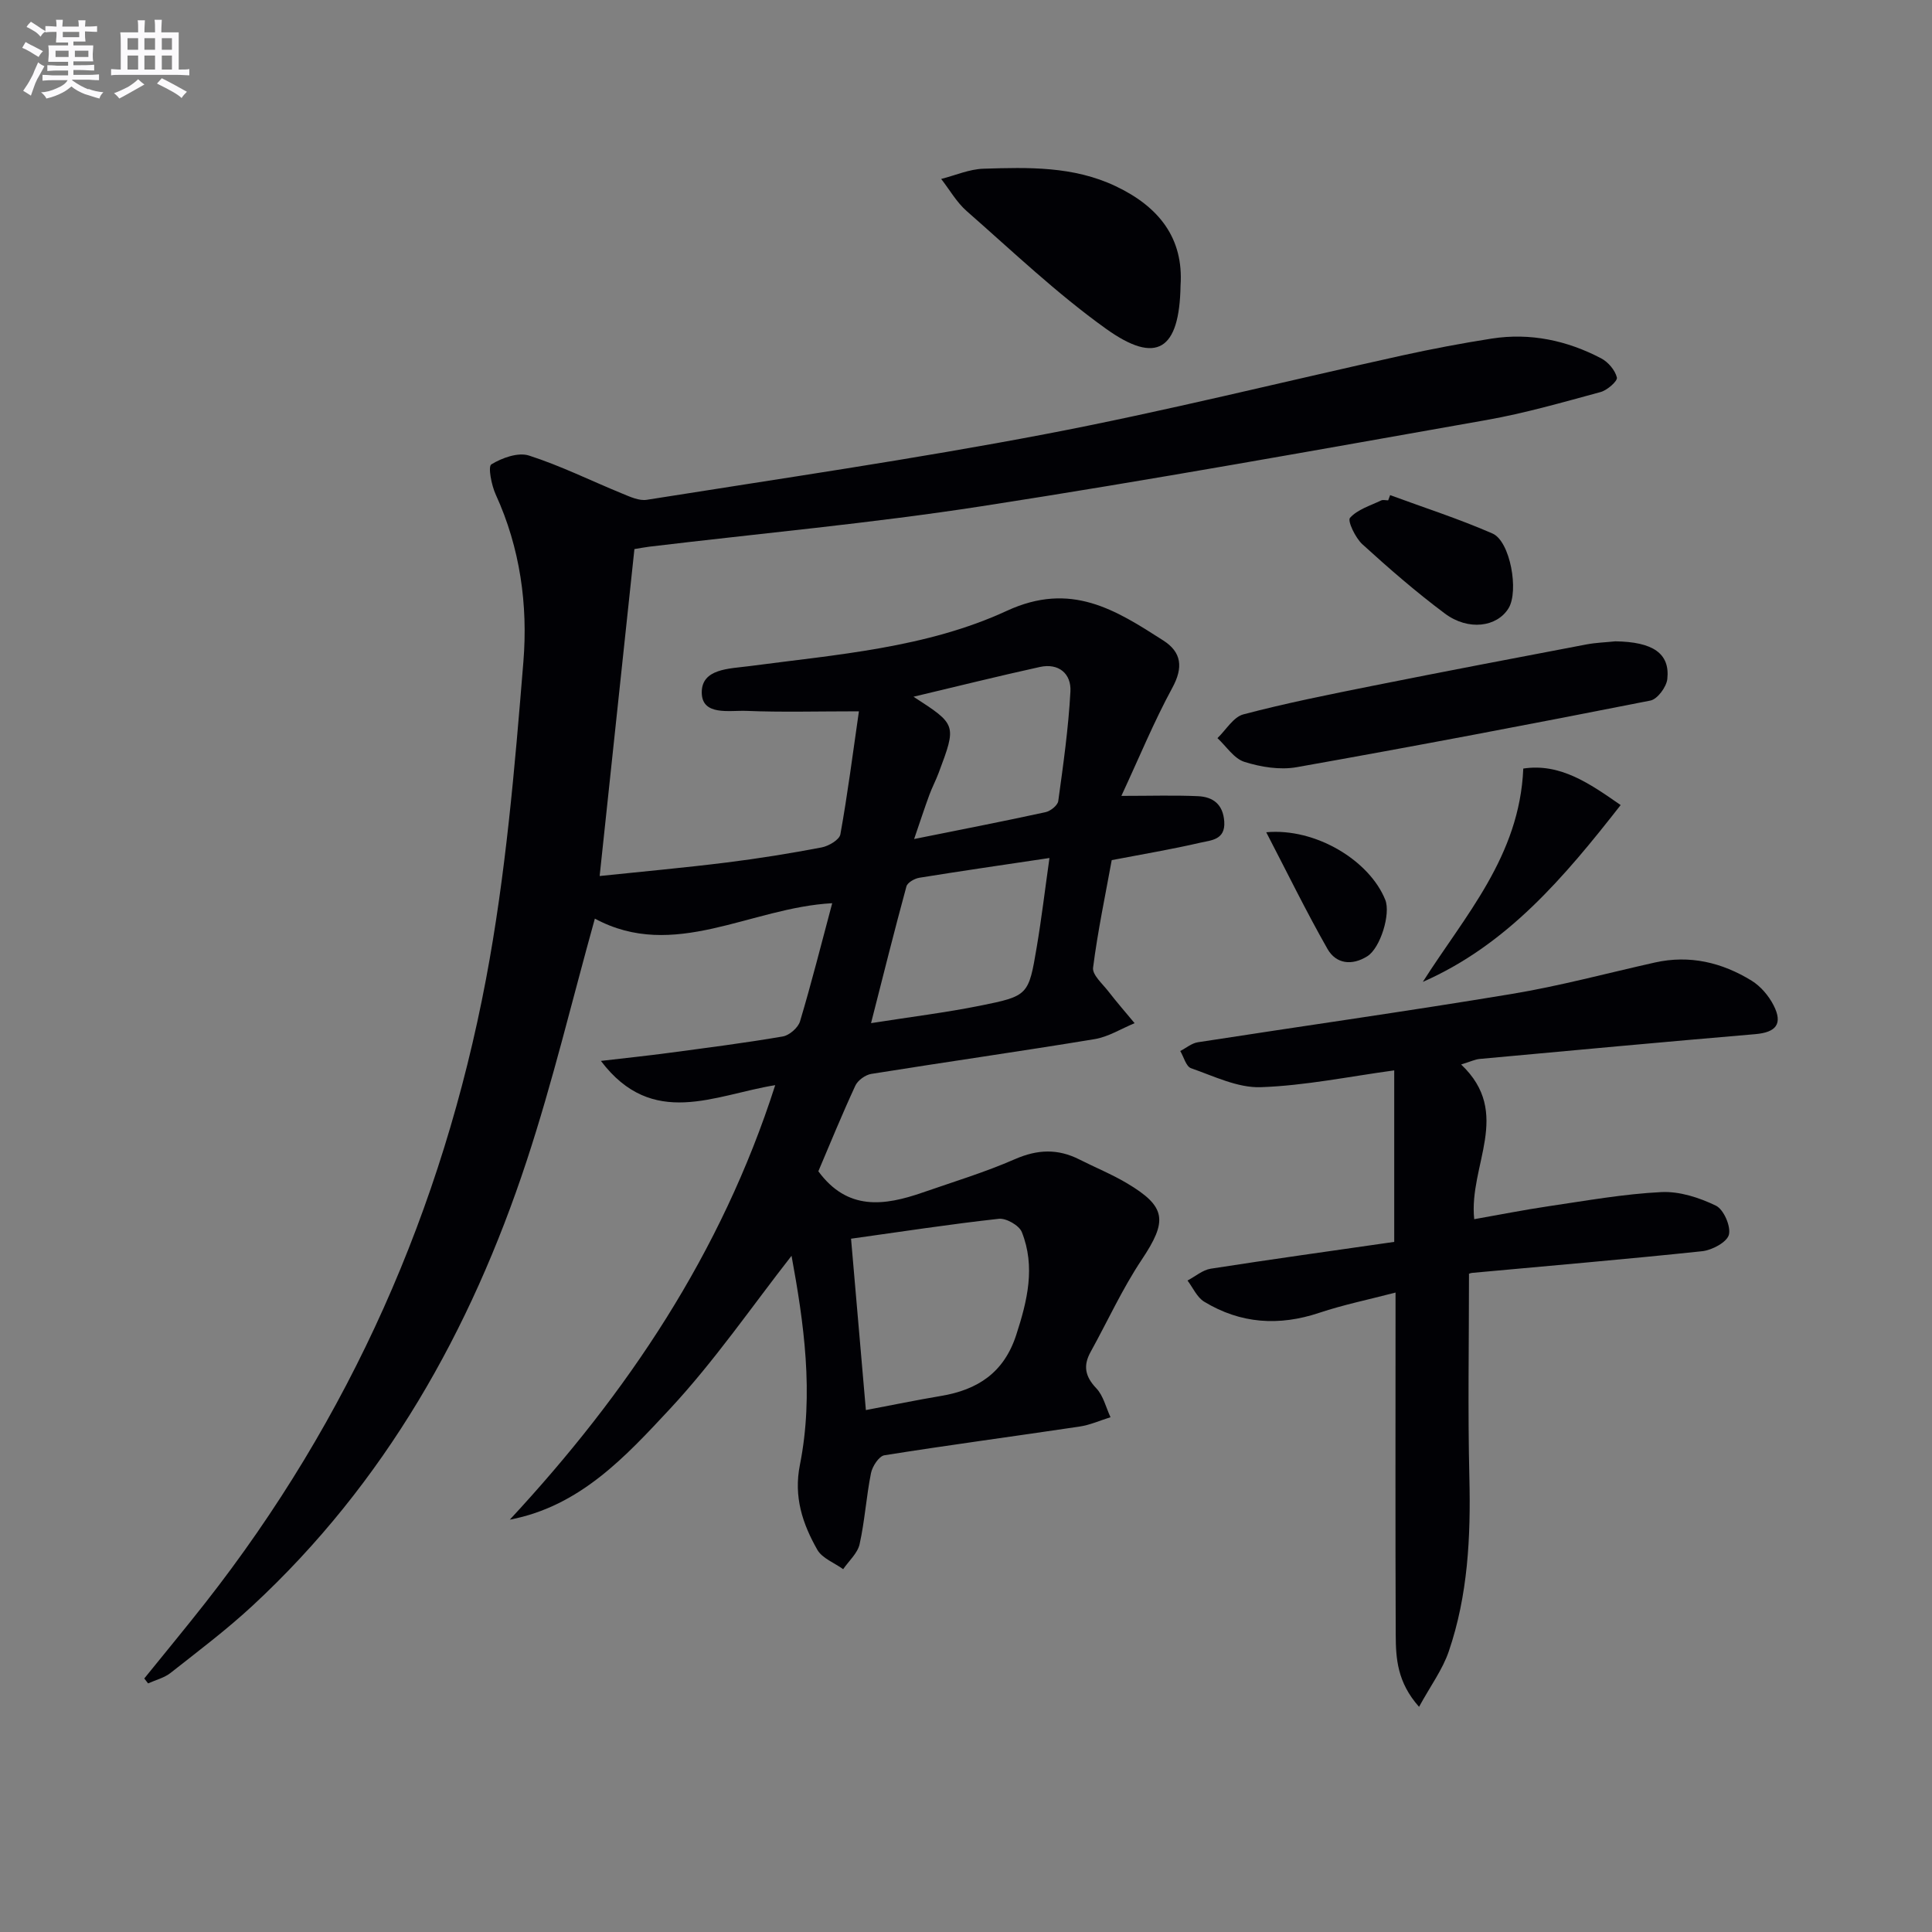
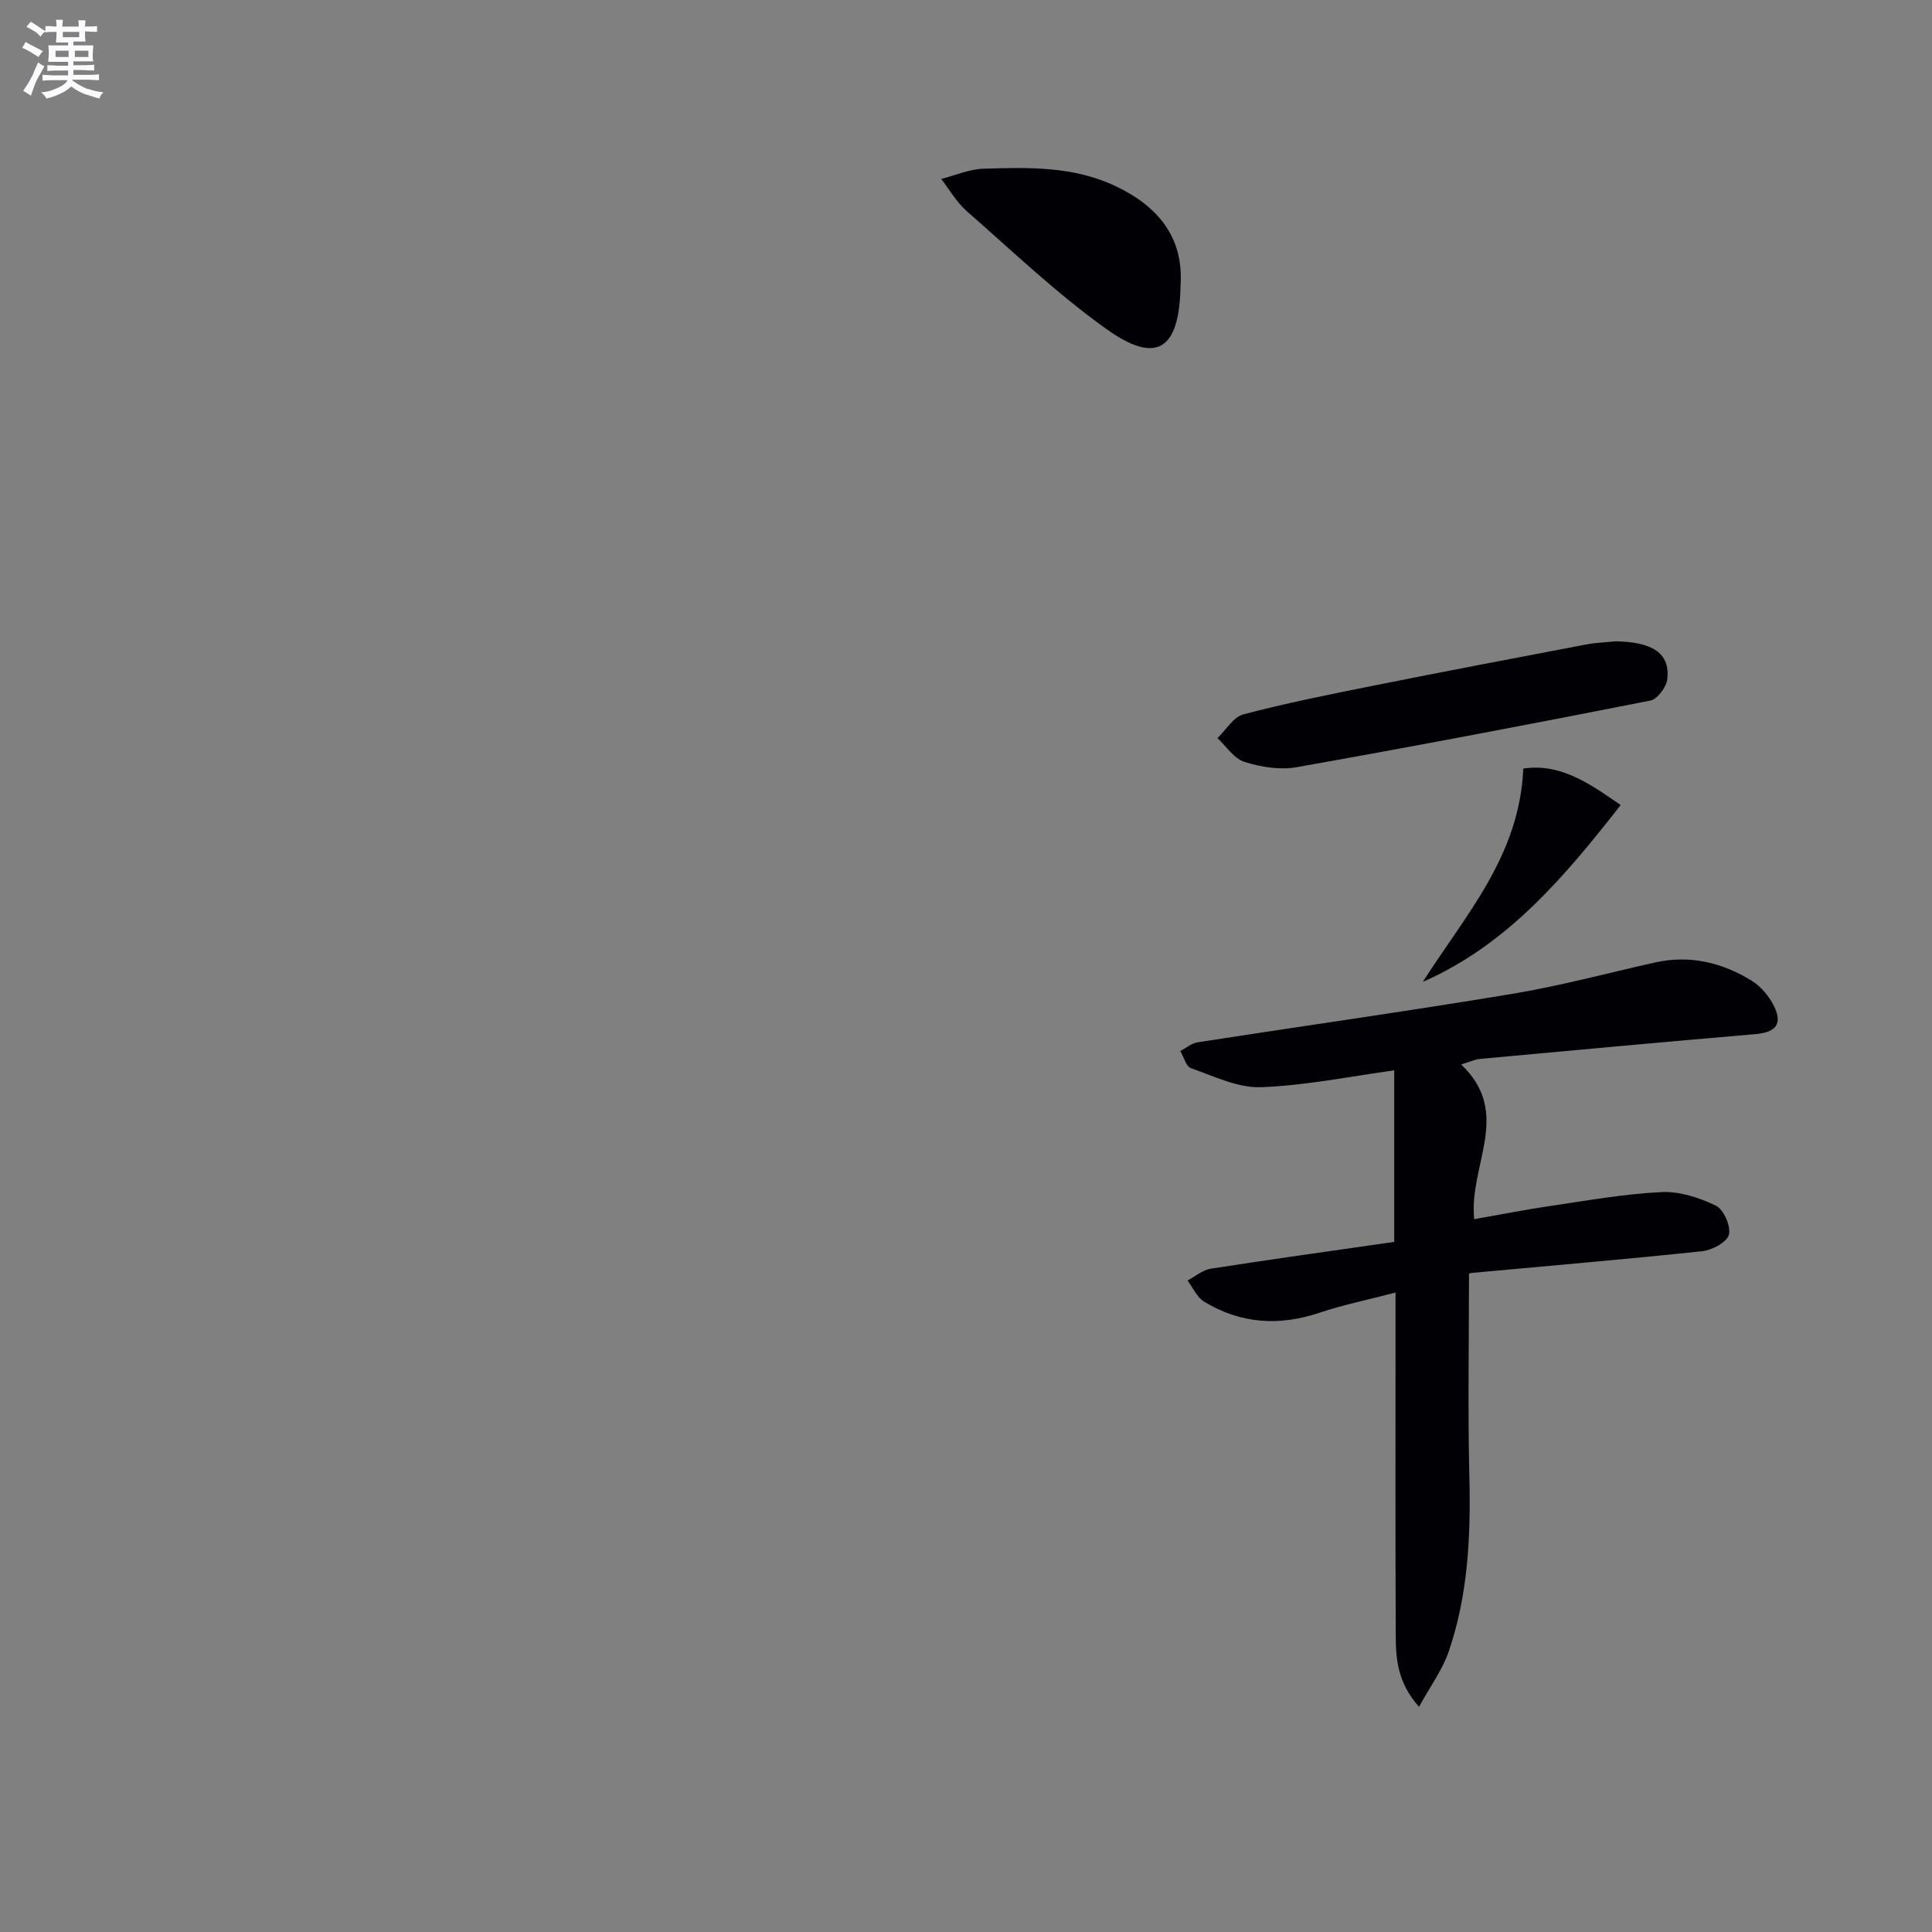
<svg xmlns="http://www.w3.org/2000/svg" enable-background="new 0 0 400 400" viewBox="0 0 400 400">
  <rect x="0" y="0" width="400" height="400" fill="#808080" stroke="none" />
  <g fill="#010105">
-     <path d="m105.55 314.63c24.31-26.2 43.79-55.13 54.95-89.96-12.6 2.03-25.39 9.12-36.09-5.02 5.25-.61 9.63-1.07 13.98-1.65 7.9-1.06 15.81-2.06 23.67-3.41 1.37-.23 3.19-1.82 3.58-3.14 2.37-7.92 4.38-15.94 6.66-24.45-16.93.9-32.76 12.04-49.14 3.19-4.69 16.81-8.71 33.75-14.14 50.22-11.57 35.1-29.32 66.62-56.73 92.03-5.36 4.97-11.23 9.39-16.98 13.92-1.31 1.03-3.09 1.46-4.65 2.17-.26-.34-.53-.68-.79-1.02 4.2-5.2 8.47-10.35 12.6-15.61 30.03-38.26 49.15-81.61 58.15-129.17 4.09-21.63 5.95-43.73 7.74-65.71.96-11.73-.66-23.57-5.72-34.62-.89-1.94-1.64-5.82-.91-6.26 2.22-1.35 5.54-2.55 7.8-1.82 6.6 2.12 12.86 5.24 19.3 7.87 1.61.66 3.48 1.54 5.07 1.29 27.53-4.38 55.14-8.38 82.51-13.6 24.76-4.72 49.24-10.85 73.86-16.28 6.15-1.35 12.35-2.53 18.57-3.5 7.98-1.24 15.59.38 22.68 4.1 1.44.76 2.87 2.44 3.24 3.96.18.72-2 2.64-3.38 3.01-7.82 2.12-15.65 4.38-23.62 5.79-34.81 6.15-69.6 12.45-104.53 17.85-22.8 3.53-45.83 5.62-68.76 8.37-.97.12-1.93.31-3.12.5-2.38 22.41-4.75 44.66-7.2 67.69 8.91-.93 17.62-1.72 26.3-2.8 6.58-.82 13.15-1.88 19.66-3.12 1.46-.28 3.68-1.58 3.88-2.71 1.49-8.24 2.55-16.56 3.84-25.47-8.75 0-16.03.21-23.29-.09-3.5-.14-9.26 1.1-9.25-3.85.01-4.91 5.68-4.87 9.81-5.41 18.1-2.4 36.7-3.76 53.34-11.45 13.29-6.14 22.5-.21 32.4 6.13 3.8 2.43 4.18 5.58 1.87 9.82-3.78 6.95-6.8 14.31-10.54 22.36 6.12 0 10.99-.16 15.85.06 3.12.14 5.21 1.67 5.45 5.27.25 3.8-2.74 3.85-4.91 4.35-5.95 1.38-11.99 2.39-18.39 3.62-1.32 7.26-2.9 14.73-3.86 22.27-.19 1.47 1.93 3.31 3.14 4.87 1.75 2.26 3.63 4.42 5.46 6.62-2.75 1.13-5.41 2.82-8.27 3.3-15.39 2.54-30.85 4.73-46.25 7.2-1.23.2-2.79 1.33-3.3 2.43-2.78 6.01-5.29 12.15-7.66 17.73 6.03 8.22 13.66 7.15 21.56 4.41 6.42-2.23 12.96-4.21 19.17-6.93 4.65-2.03 8.86-2.18 13.3.07 3.26 1.65 6.68 3.04 9.82 4.9 8.26 4.9 8.46 7.82 3.1 15.86-4.02 6.03-7.06 12.72-10.58 19.09-1.58 2.85-1.15 5.08 1.17 7.52 1.47 1.54 2 3.97 2.95 6-2.14.66-4.24 1.62-6.44 1.94-13.46 2.01-26.95 3.8-40.38 5.94-1.12.18-2.49 2.29-2.77 3.69-.98 4.87-1.28 9.88-2.36 14.72-.42 1.88-2.23 3.46-3.4 5.17-1.83-1.32-4.35-2.25-5.36-4.03-3.05-5.37-4.92-10.94-3.6-17.56 2.94-14.77.81-29.47-1.73-43.29-8.13 10.38-15.89 21.71-25.14 31.66-9.2 9.87-18.63 20.2-33.19 22.97zm70.65-58.17c1.04 11.99 2.03 23.48 3.07 35.48 5.51-1.04 10.51-2.08 15.53-2.92 7.62-1.27 13.06-4.82 15.6-12.64 2.31-7.1 4.01-14.12 1.16-21.29-.55-1.38-3.24-2.92-4.76-2.75-10.02 1.1-19.99 2.64-30.6 4.12zm4.14-44.63c8.48-1.33 15.55-2.2 22.52-3.6 10.05-2.02 10.1-2.17 11.78-12.12 1-5.92 1.71-11.9 2.64-18.47-9.62 1.44-18.29 2.69-26.94 4.09-.99.16-2.45.99-2.67 1.78-2.47 9.06-4.74 18.16-7.33 28.32zm8.92-38.12c9.75-1.96 18.5-3.66 27.21-5.56 1.03-.22 2.51-1.41 2.63-2.3 1.04-7.54 2.11-15.1 2.52-22.69.2-3.67-2.42-5.93-6.33-5.07-8.64 1.9-17.23 4.04-26.16 6.16 8.94 5.78 8.95 5.78 5.21 15.76-.58 1.55-1.36 3.02-1.93 4.57-1 2.72-1.9 5.48-3.15 9.13z" />
    <path d="m302.51 220.39c10.7 10.12 1.53 20.82 2.71 32.03 5.03-.88 10.28-1.93 15.57-2.71 7.7-1.13 15.41-2.52 23.17-2.9 3.75-.19 7.85 1.14 11.3 2.81 1.61.78 3.13 4.27 2.69 6.01-.4 1.55-3.48 3.2-5.53 3.42-15.87 1.68-31.77 3.02-47.66 4.49-.47.04-.91.35-.62.23 0 14.32-.26 28.28.08 42.23.29 12.22-.3 24.29-4.27 35.91-1.28 3.76-3.77 7.11-6.15 11.47-4.51-5.06-4.81-10.01-4.83-14.89-.09-21.5-.04-43-.04-64.49 0-1.81 0-3.62 0-6.39-5.67 1.48-10.81 2.53-15.75 4.18-8.38 2.81-16.34 2.28-23.87-2.29-1.49-.91-2.32-2.89-3.45-4.38 1.6-.84 3.12-2.18 4.81-2.45 12.59-1.96 25.22-3.71 37.99-5.55 0-12.14 0-23.57 0-35.51-9.33 1.27-18.45 3.16-27.62 3.48-4.78.17-9.71-2.28-14.45-3.93-1.03-.36-1.5-2.33-2.23-3.56 1.21-.62 2.36-1.61 3.63-1.81 21.65-3.36 43.36-6.41 64.97-10 9.97-1.65 19.77-4.3 29.65-6.51 7.23-1.62 13.92-.01 20.06 3.77 1.86 1.15 3.52 3.11 4.53 5.08 1.97 3.86.52 5.61-3.79 5.98-19.02 1.62-38.03 3.38-57.03 5.13-.96.08-1.88.54-3.87 1.15z" />
    <path d="m334.44 132.78c7.75.11 11.34 2.48 10.76 7.81-.18 1.64-2.04 4.16-3.49 4.45-24.38 4.82-48.8 9.46-73.26 13.8-3.46.61-7.4-.03-10.8-1.1-2.17-.68-3.75-3.22-5.59-4.92 1.78-1.7 3.3-4.38 5.38-4.92 8.79-2.32 17.73-4.1 26.65-5.89 14.79-2.96 29.61-5.78 44.43-8.6 1.94-.36 3.94-.42 5.92-.63z" />
    <path d="m244.42 59.11c-.22 13.41-4.97 16.44-15.4 8.98-10.22-7.31-19.4-16.08-28.88-24.39-2.09-1.83-3.53-4.41-5.28-6.65 2.92-.74 5.82-2.03 8.76-2.12 9.28-.29 18.58-.55 27.35 3.61 9 4.26 14.11 10.8 13.45 20.57z" />
    <path d="m335.54 166.68c-11.76 15.03-23.51 28.93-40.96 36.61 8.69-13.7 20.04-26.01 20.8-44.17 7.63-1.15 13.65 3.03 20.16 7.56z" />
-     <path d="m287.81 102.51c7.08 2.61 14.3 4.93 21.2 7.95 3.68 1.61 5.49 11.94 3.32 15.47-2.39 3.9-8.33 4.72-13.18 1.1-5.95-4.44-11.59-9.34-17.08-14.34-1.45-1.32-3.12-4.84-2.57-5.47 1.54-1.74 4.19-2.52 6.43-3.6.4-.19.98-.03 1.48-.03.13-.35.27-.72.4-1.08z" />
-     <path d="m262.16 172.31c10.22-.94 21.36 5.84 24.64 13.98 1.17 2.89-1 9.99-3.71 11.69-3.14 1.98-6.45 1.63-8.24-1.5-4.39-7.71-8.29-15.7-12.69-24.17z" />
  </g>
  <path d="m6.8 9.5c.6.3 1.3.7 2.1 1.1-.4.4-.7.8-.9 1.2-.7-.4-1.3-.8-1.8-1.1s-1.1-.6-1.6-.8c.2-.4.5-.8.7-1.2.4.2.8.5 1.5.8zm.9 6.9c-.3.6-.5 1.1-.7 1.7s-.4 1.1-.6 1.7c-.6-.4-1.1-.7-1.6-1 .7-1 1.2-1.8 1.5-2.4.3-.5.6-1.1.8-1.7.3-.6.5-1.2.8-1.8.3.3.8.6 1.3.8-.7 1.3-1.2 2.2-1.5 2.7zm.1-11c.4.3 1 .7 1.7 1.1-.5.2-.8.6-1.1 1.1-.5-.6-1-1-1.4-1.2s-.9-.6-1.5-.8c.2-.4.5-.7.9-1.1.5.3.9.6 1.4.9zm10.5 13c1 .4 2 .6 3.1.7-.4.4-.7.8-.8 1.3-.9-.2-1.9-.6-3-.9-1-.4-2-.9-2.8-1.6-.5.4-1.1.9-1.9 1.3s-1.9.9-3.3 1.2c-.1-.3-.5-.8-1.1-1.3 1 0 2.1-.3 3.2-.8 1.2-.5 1.9-1 2.3-1.7h-3.2c-.4 0-1 0-2 .1v-1.2c1 0 1.7.1 2 .1h3.3v-1h-2.3c-.2 0-.9 0-2 .1v-1.2c1.2 0 1.9.1 2 .1h2.3v-.8h-4.1c0-.7.1-1.2.1-1.6 0-.5 0-1.1-.1-1.8h4.1v-.6h-2.5c0-.6.1-1.1.1-1.6v-.6h-.5c-.4 0-1 0-1.8.1v-1.3c1.2 0 1.9.1 2.1.1h.2c0-.3 0-.8-.1-1.4h1.4c0 .6-.1 1-.1 1.4h3.4c0-.4 0-.8-.1-1.3h1.5c0 .4-.1.9-.1 1.3.7 0 1.5 0 2.5-.1v1.2c-1 0-1.8-.1-2.5-.1v.6c0 .3 0 .8.1 1.5h-2.5v.8h4.1c0 .7-.1 1.3-.1 1.8s0 1 .1 1.5h-4.1v.8h1.4c.8 0 1.8 0 2.9-.1v1.2c-1 0-1.9-.1-2.8-.1h-1.5v1h3.2c.3 0 1 0 2.1-.1v1.2c-1.1 0-1.8-.1-2.1-.1h-3.4l-.1.1c1.4 1 2.4 1.5 3.4 1.9zm-4.1-6.6v-1.3h-2.7v1.3zm2.2-4.1v-1.1h-3.4v1.1zm1.9 4.1v-1.3h-2.8v1.3z" fill="#fbfafc" />
-   <path d="m37 6.7v2.3 5.4c1 0 1.8 0 2.2-.1v1.3c-.6 0-1.5-.1-2.5-.1h-11.9c-.7 0-1.3 0-1.8.1v-1.3c.5 0 1.1.1 2 .1v-5.2c0-1 0-1.8-.1-2.5h3.7c0-1.3 0-2.1-.1-2.5h1.5c0 .4-.1 1.3-.1 2.5h2.2c0-1.2 0-2.1-.1-2.6h1.5c0 .4-.1 1.3-.1 2.6zm-12.3 13.7c-.3-.4-.7-.8-1.1-1.1 1.1-.4 2.1-.9 2.9-1.3.8-.5 1.5-1 2.1-1.6.4.4.9.8 1.3 1.1-2.5 1.4-4.2 2.4-5.2 2.9zm3.9-10.1v-2.4h-2.2v2.4zm0 4.1v-2.9h-2.2v2.9zm3.5-4.1v-2.4h-2.2v2.4zm0 4.1v-2.9h-2.2v2.9zm.4 2.9 1-1.1c.6.3 1.4.7 2.5 1.3s2 1.1 2.7 1.5c-.4.4-.8.8-1.1 1.3-.8-.8-2.5-1.7-5.1-3zm3.1-7v-2.4h-2.1v2.4zm0 4.1v-2.9h-2.1v2.9z" fill="#fbfafc" />
</svg>